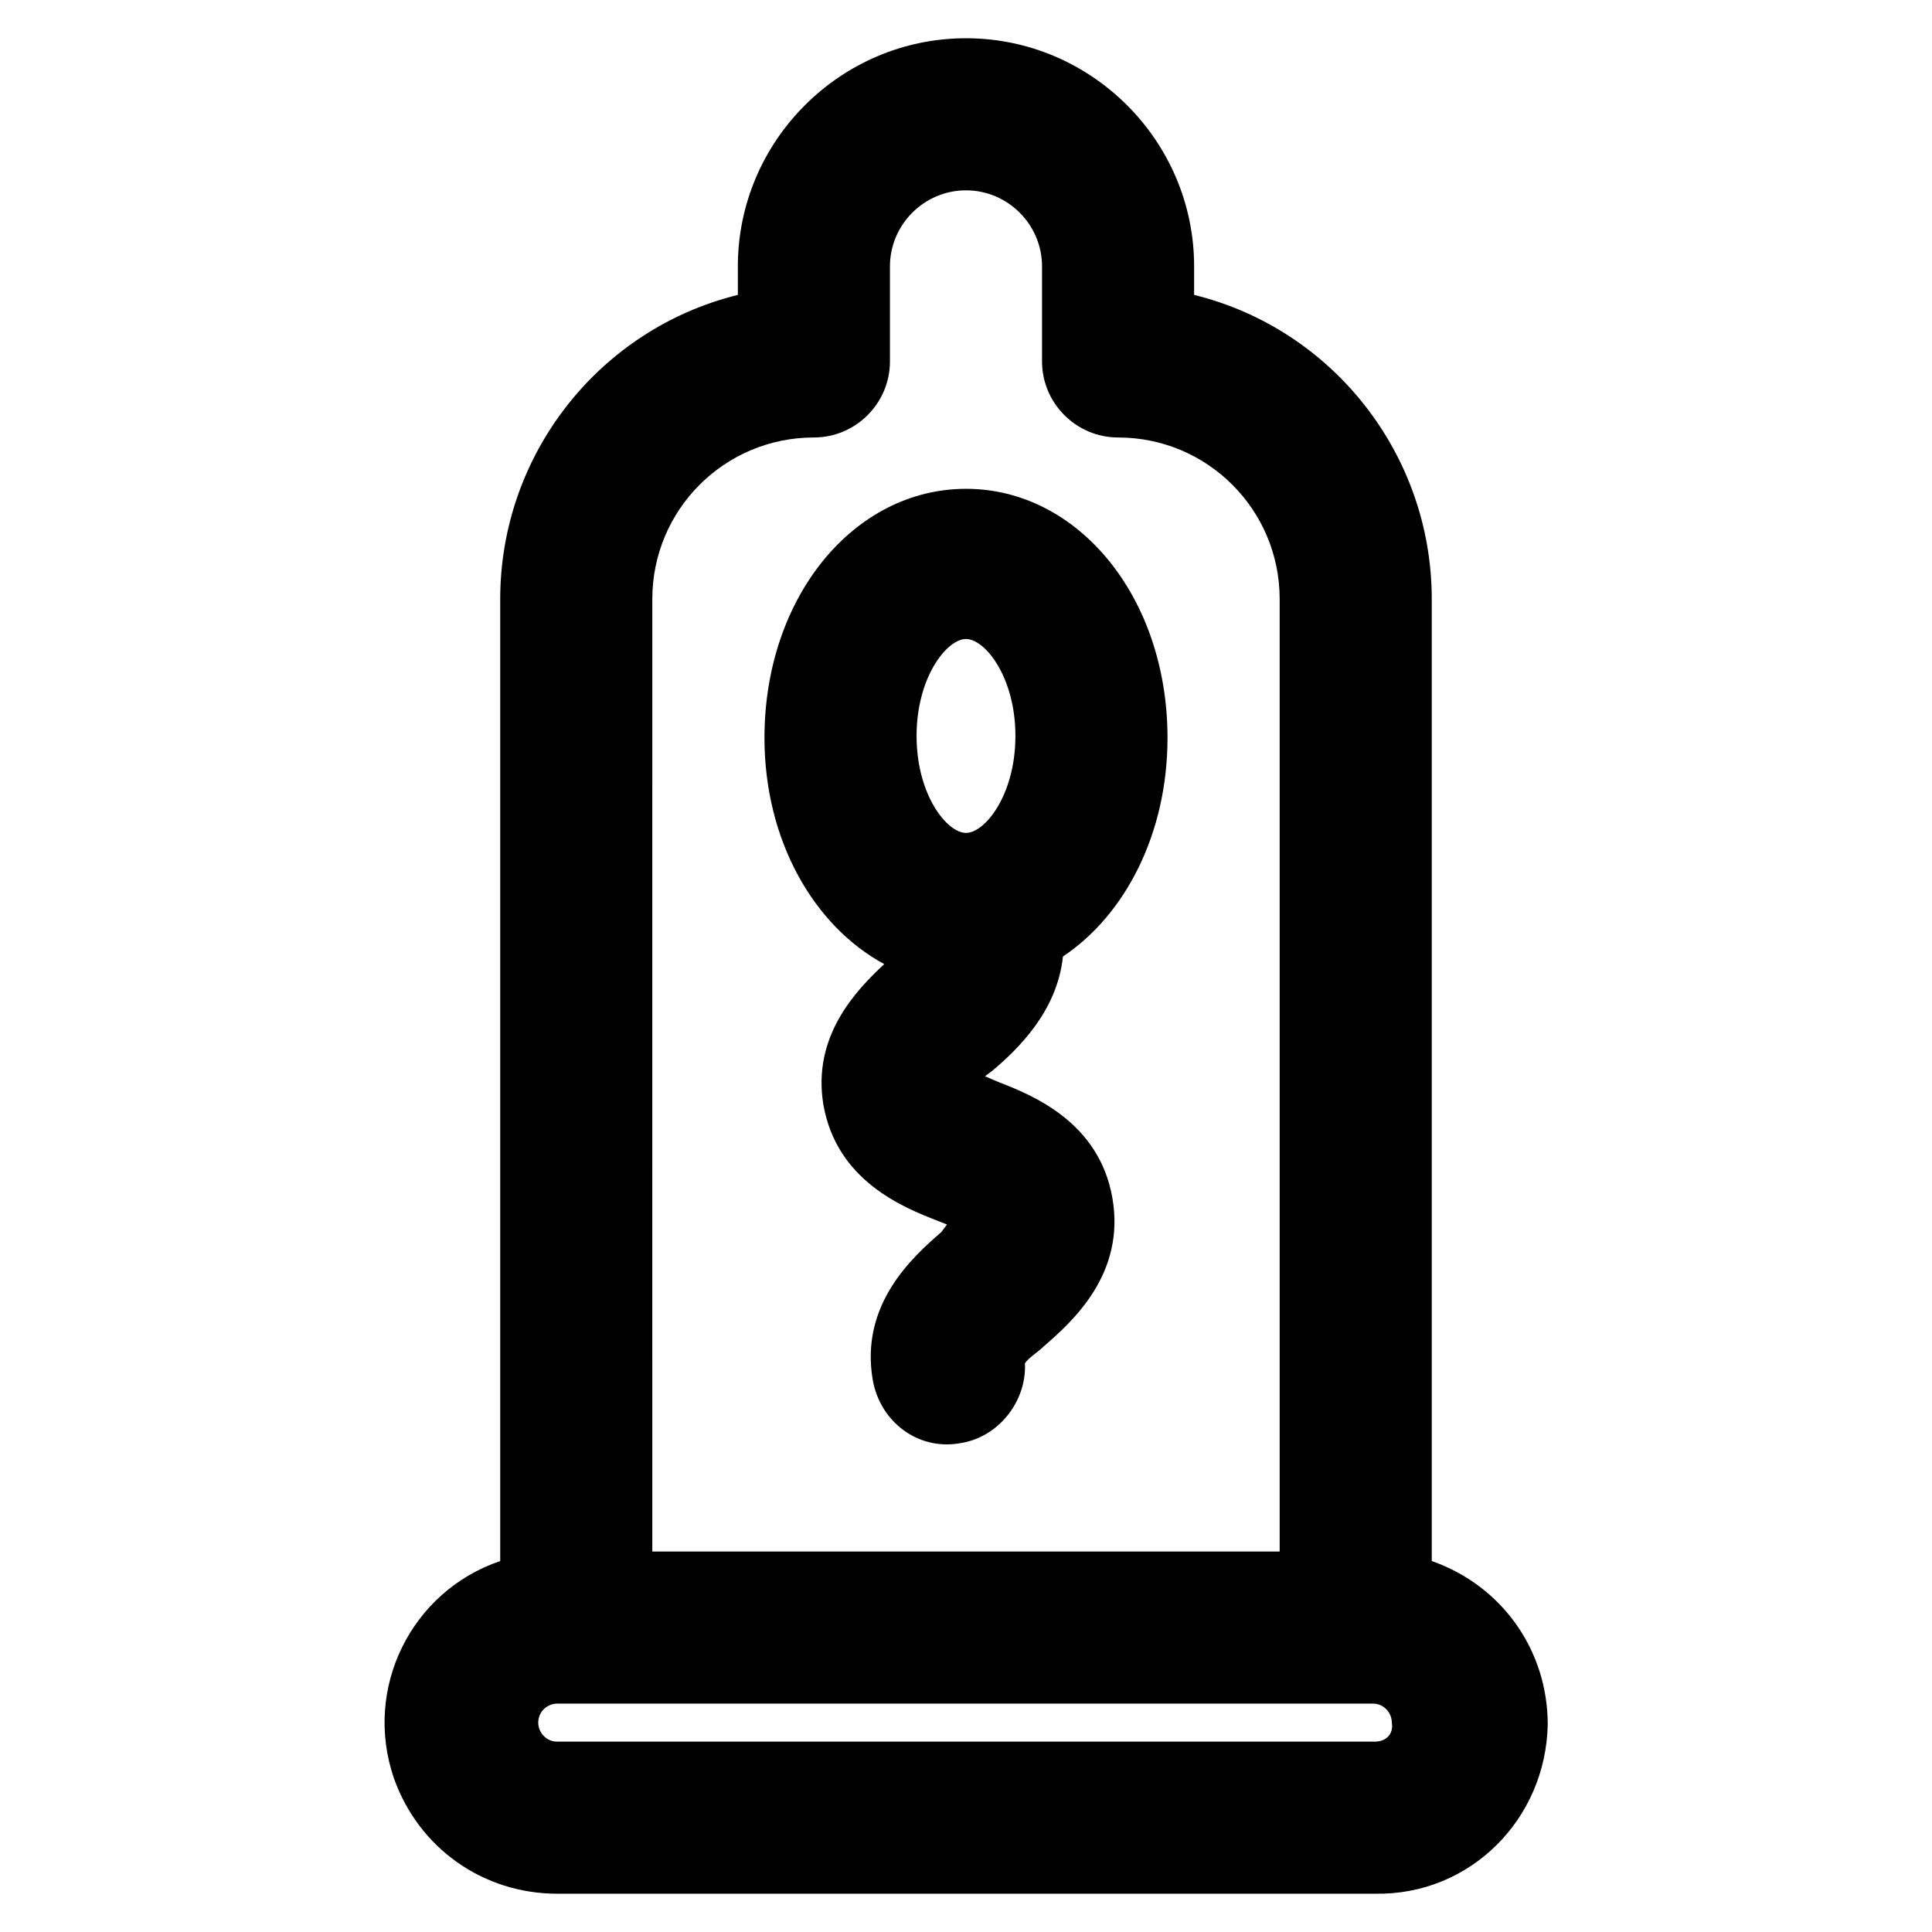
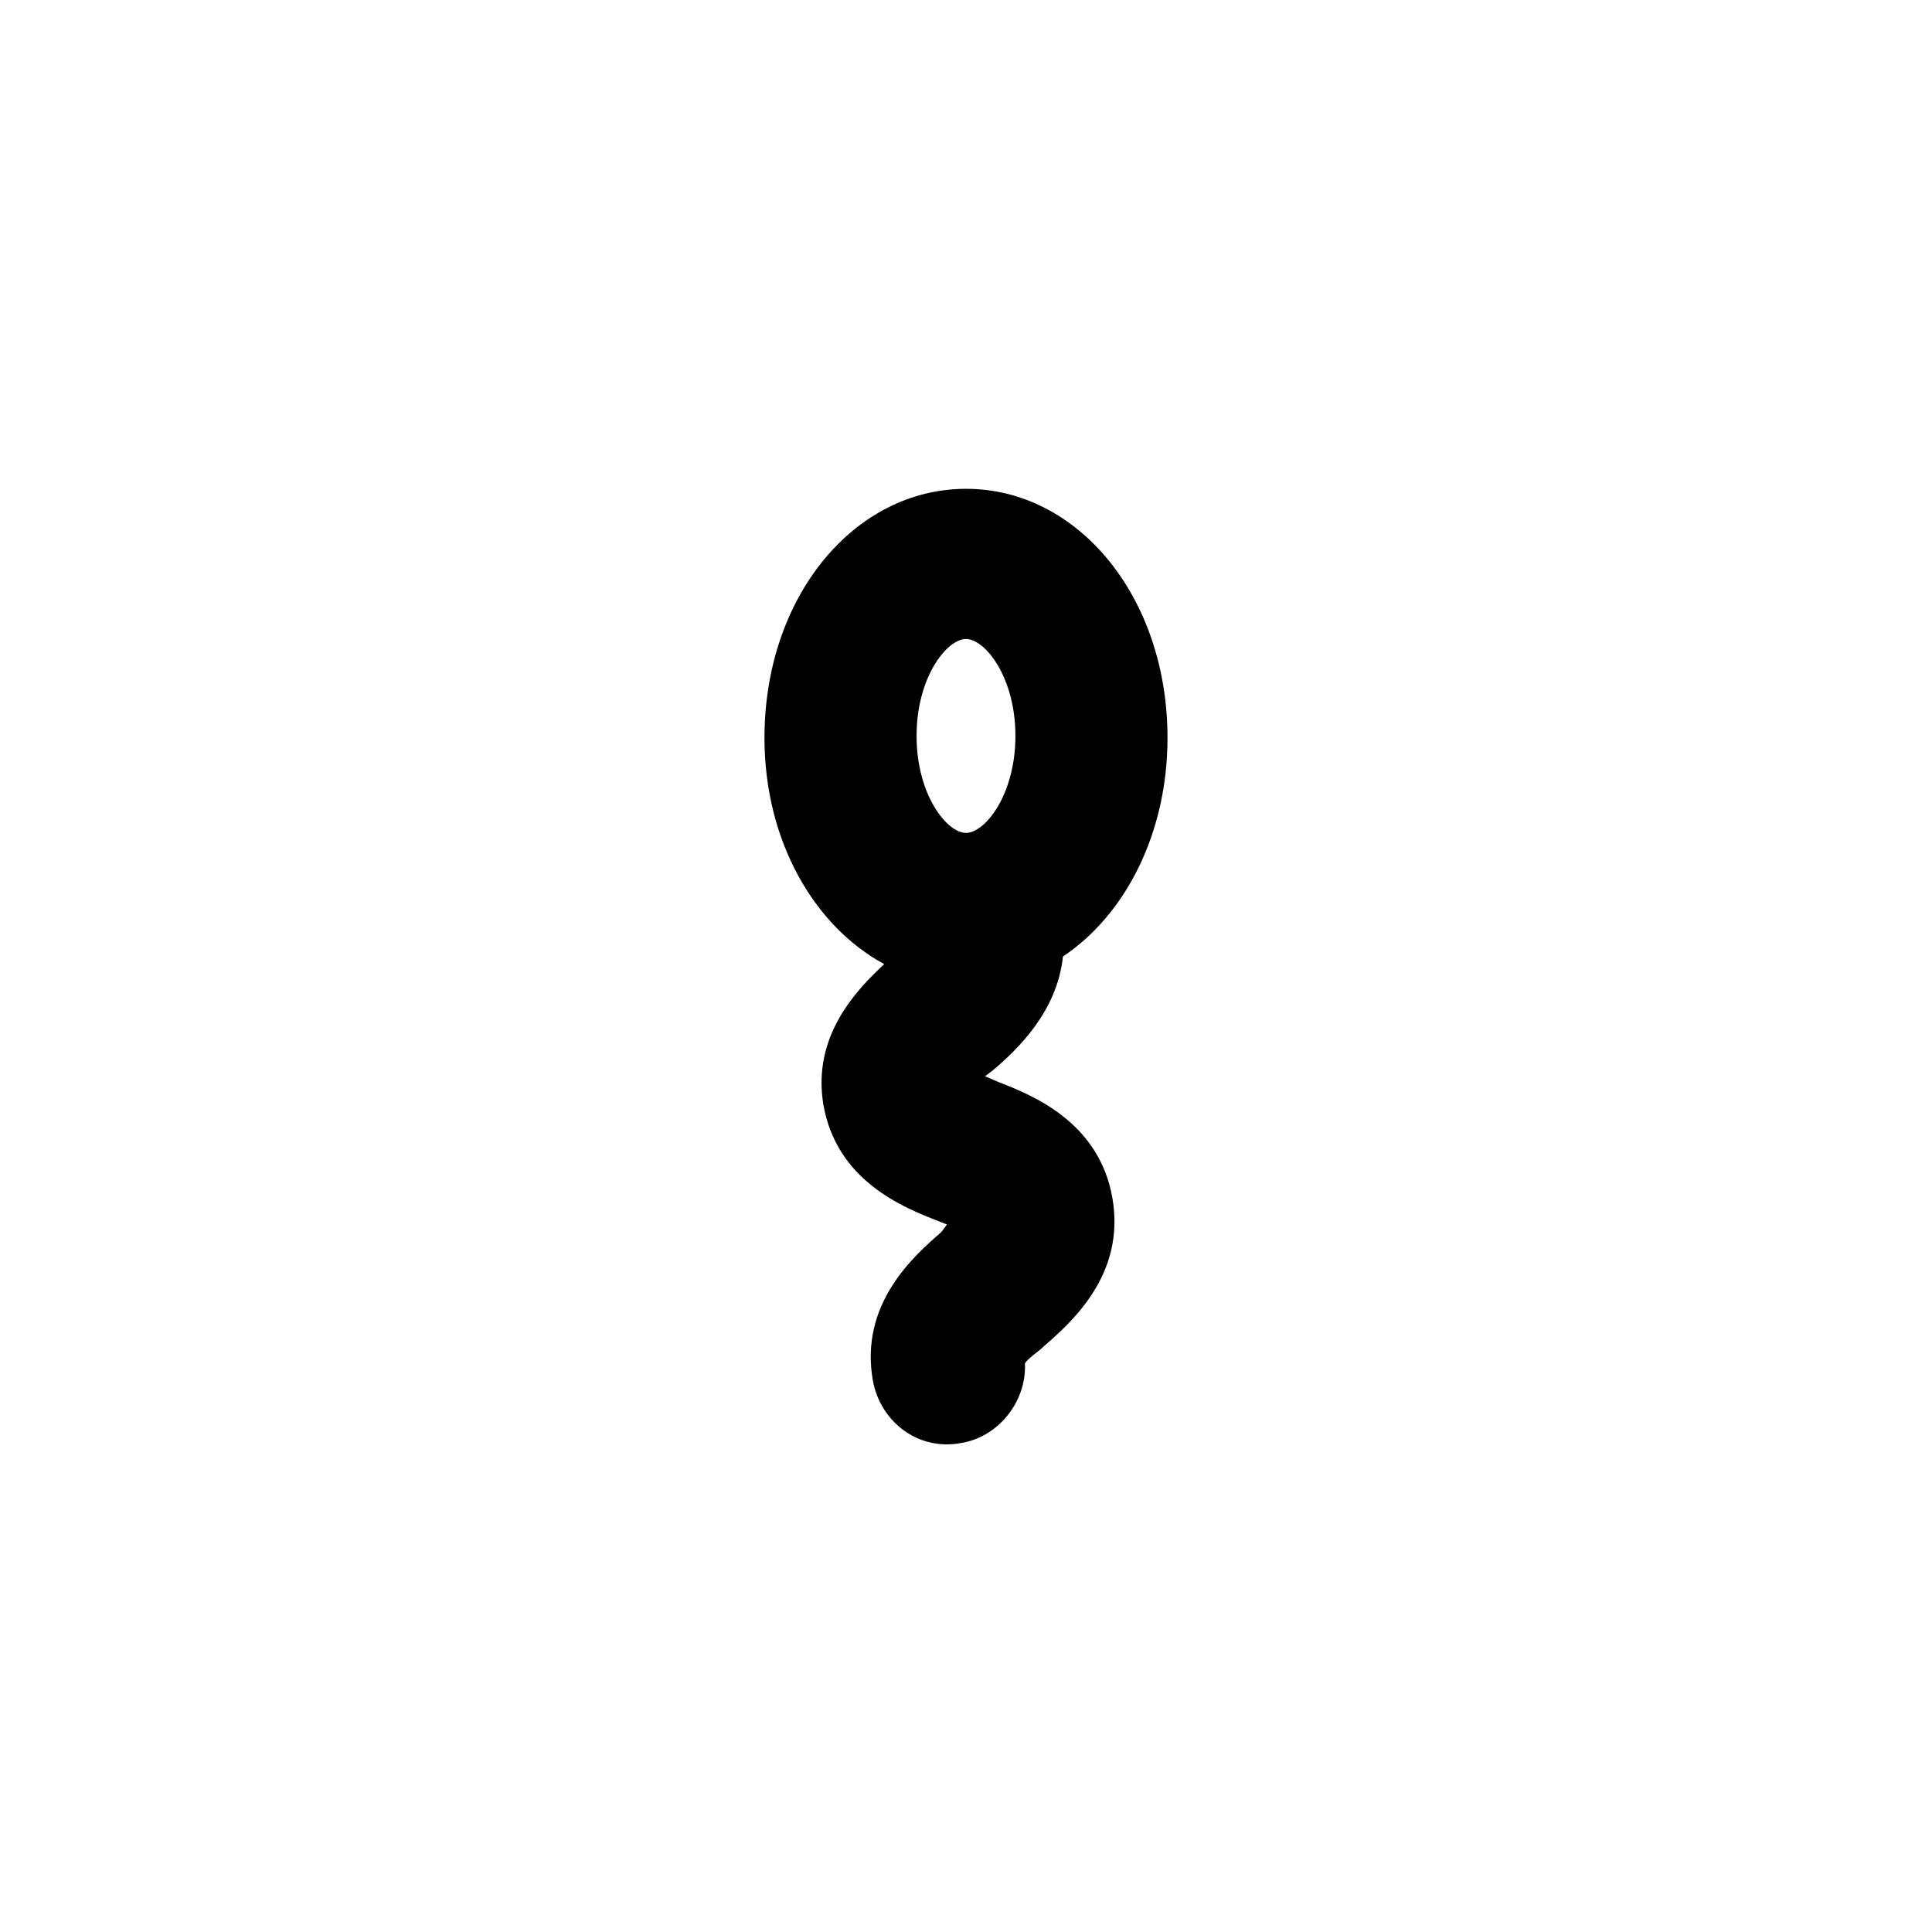
<svg xmlns="http://www.w3.org/2000/svg" fill="#000000" width="800px" height="800px" version="1.1" viewBox="144 144 512 512">
  <g>
-     <path d="m523.43 557.69v-254.93c0-38.289-26.199-71.539-62.977-80.609v-7.559c0-33.25-27.207-60.457-60.457-60.457s-60.457 27.207-60.457 60.457v7.559c-36.777 9.07-62.977 42.32-62.977 80.609v254.93c-23.68 8.062-36.273 33.754-28.215 57.434 6.551 18.641 23.68 30.73 43.328 30.73h216.64c25.191 0.504 45.344-19.648 45.848-44.84 0-19.645-12.09-36.773-30.73-43.324zm-206.56-254.93c0-23.68 19.145-42.824 42.824-42.824 11.082 0 20.152-9.07 20.152-20.152v-25.191c0-11.082 9.07-20.152 20.152-20.152s20.152 9.07 20.152 20.152v25.191c0 11.082 9.07 20.152 20.152 20.152 23.68 0 42.824 19.145 42.824 42.824v252.41h-166.26zm191.45 302.79h-216.64c-3.023 0-5.039-2.519-5.039-5.039 0-3.023 2.519-5.039 5.039-5.039h216.13c3.023 0 5.039 2.519 5.039 5.039 0.504 3.023-1.512 5.039-4.535 5.039z" />
    <path d="m425.69 397.48c16.625-11.082 27.711-32.746 27.711-57.938 0-37.281-23.68-66-53.402-66-29.727 0-53.406 28.715-53.406 66 0 27.207 13.098 49.879 31.738 59.953-7.559 7.055-19.145 19.145-16.121 37.281 3.527 20.152 21.16 27.207 30.23 30.73l2.519 1.008-1.512 2.016c-7.559 6.551-21.664 19.145-18.137 39.297 2.016 11.082 12.09 18.641 23.176 16.625 10.078-1.512 17.633-11.082 17.129-21.16 1.008-1.512 3.527-3.023 5.039-4.535 7.559-6.551 21.664-19.145 18.137-39.297-3.527-20.152-21.16-27.207-30.23-30.73l-3.527-1.512 2.016-1.512c6.551-5.539 17.129-15.617 18.641-30.227zm-25.691-32.75c-5.039 0-13.098-10.078-13.098-25.695 0-15.617 8.062-25.695 13.098-25.695 5.039 0 13.098 10.078 13.098 25.695 0 15.621-8.062 25.695-13.098 25.695z" />
  </g>
</svg>